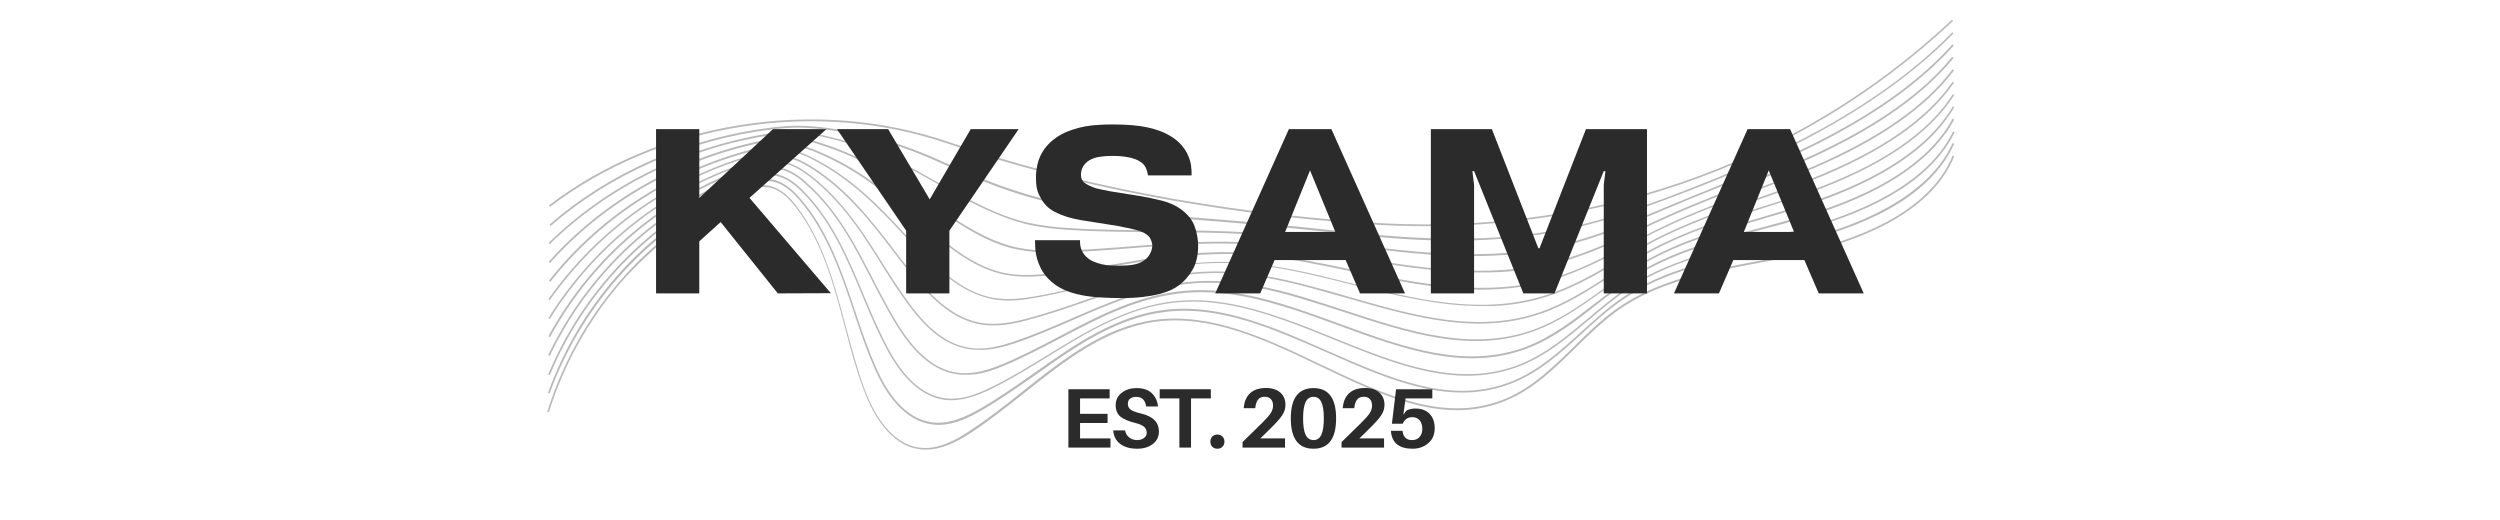
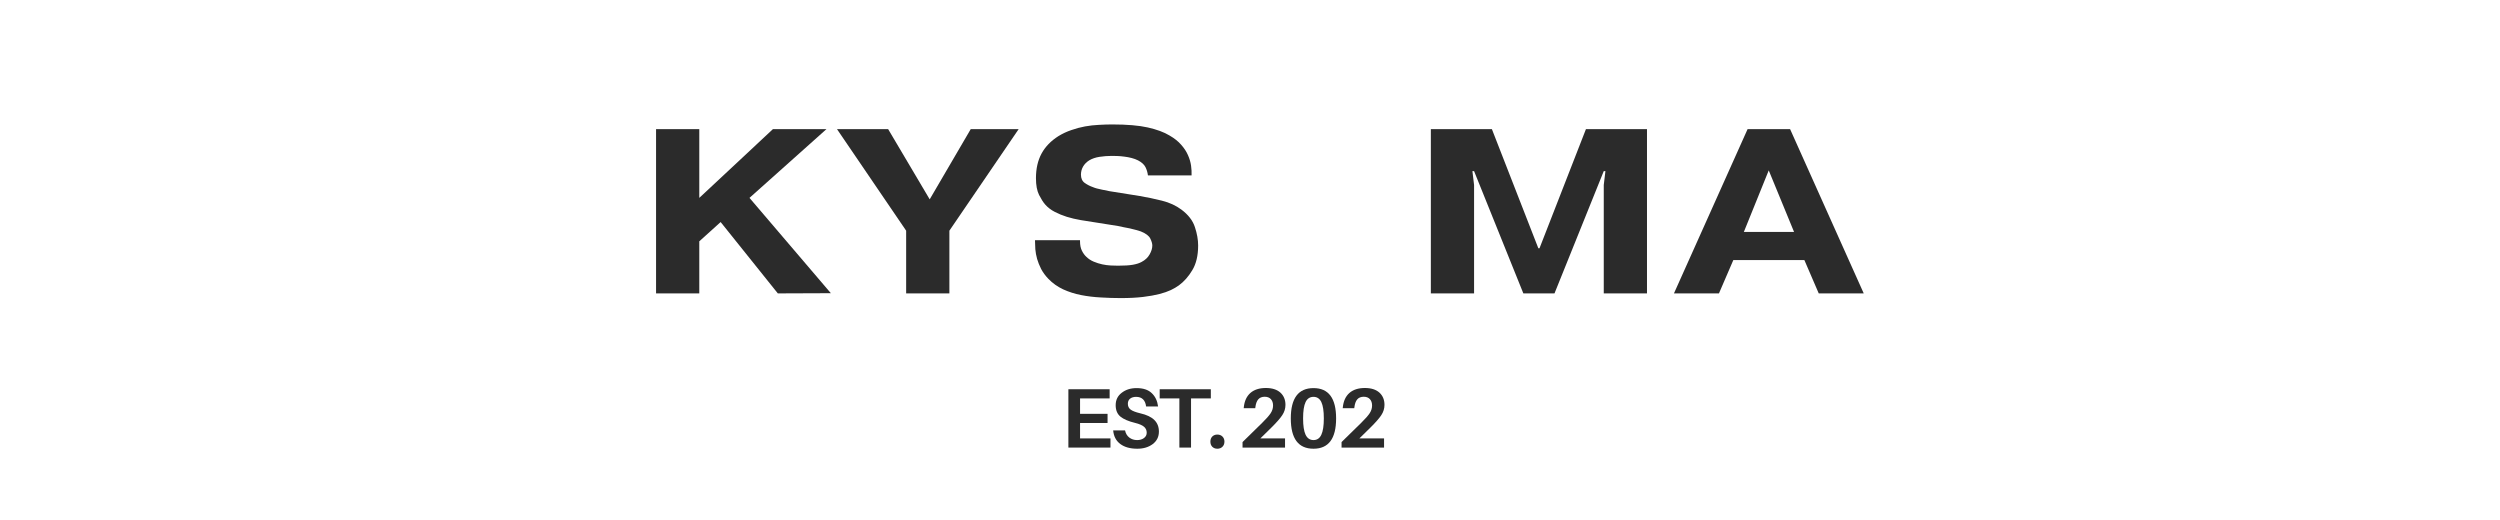
<svg xmlns="http://www.w3.org/2000/svg" version="1.0" preserveAspectRatio="xMidYMid meet" height="104" viewBox="0 0 375 78" zoomAndPan="magnify" width="500">
  <defs>
    <filter id="2e5852f7b7" height="100%" width="100%" y="0%" x="0%">
      <feColorMatrix color-interpolation-filters="sRGB" values="0 0 0 0 1 0 0 0 0 1 0 0 0 0 1 0 0 0 1 0" />
    </filter>
    <g />
    <mask id="4a134a4ac8">
      <g filter="url(#2e5852f7b7)">
        <rect fill-opacity="0.32" height="93.6" y="-7.8" fill="#000000" width="450" x="-37.5" />
      </g>
    </mask>
    <clipPath id="804c512417">
      <path clip-rule="nonzero" d="M 1 0.969 L 212.395 0.969 L 212.395 65.469 L 1 65.469 Z M 1 0.969" />
    </clipPath>
    <clipPath id="58583299dc">
      <rect height="66" y="0" width="213" x="0" />
    </clipPath>
    <clipPath id="a4f395e875">
      <rect height="49" y="0" width="188" x="0" />
    </clipPath>
    <clipPath id="cafdb092bc">
      <path clip-rule="nonzero" d="M 50 4 L 57.762 4 L 57.762 14 L 50 14 Z M 50 4" />
    </clipPath>
    <clipPath id="3ffdae08a8">
      <rect height="17" y="0" width="58" x="0" />
    </clipPath>
  </defs>
  <g mask="url(#4a134a4ac8)">
    <g transform="matrix(1, 0, 0, 1, 81, 2)">
      <g clip-path="url(#58583299dc)">
        <g clip-path="url(#804c512417)">
-           <path fill-rule="nonzero" fill-opacity="1" d="M 132.855 31.922 C 129.863 31.922 126.871 31.82 123.879 31.613 C 101.039 29.988 79.922 25.91 61.109 19.52 C 41.367 12.75 17.977 16.48 1.504 29.02 L 1.332 28.812 C 17.875 16.203 41.332 12.473 61.141 19.246 C 79.922 25.637 101.039 29.711 123.844 31.336 C 140.18 32.512 156.07 30.508 171.066 25.395 C 186.371 20.176 200.062 11.953 211.789 0.969 L 211.961 1.141 C 200.199 12.16 186.477 20.418 171.137 25.637 C 158.926 29.816 146.062 31.922 132.855 31.922 Z M 154.352 32.371 C 160.301 31.094 166.012 29.055 171.309 27.016 C 177.773 24.531 185.34 21.457 192.562 17.414 C 200.336 13.094 206.871 8.258 212.031 3.008 L 211.859 2.836 C 206.734 8.086 200.199 12.922 192.461 17.207 C 185.238 21.215 177.672 24.289 171.238 26.777 C 165.977 28.812 160.266 30.852 154.316 32.129 C 145.27 34.066 135.469 34.309 122.535 32.926 C 121.539 32.82 120.543 32.719 119.508 32.613 C 115.828 32.199 112.012 31.82 108.262 31.473 C 105.648 31.23 103.035 31.023 100.523 30.816 C 94.023 30.301 87.867 29.781 81.574 28.883 C 79.578 28.605 77.41 28.262 75.242 27.742 C 71.875 26.879 68.57 25.738 65.371 24.391 C 63.652 23.668 61.832 22.906 59.871 22.008 C 54.574 19.59 48.969 17.965 43.223 17.207 C 41.777 17 40.266 16.895 38.82 16.859 C 37.445 16.859 36.035 16.965 34.695 17.137 C 22.277 18.656 10.48 23.805 1.434 31.68 L 1.605 31.887 C 10.617 24.047 22.379 18.934 34.727 17.414 C 36.105 17.242 37.48 17.137 38.82 17.137 C 40.266 17.172 41.746 17.273 43.188 17.48 C 48.934 18.242 54.504 19.867 59.766 22.285 C 61.727 23.184 63.551 23.941 65.27 24.668 C 68.469 26.051 71.805 27.191 75.176 28.055 C 77.375 28.57 79.508 28.918 81.539 29.195 C 87.832 30.094 93.988 30.609 100.488 31.129 C 103.035 31.336 105.648 31.543 108.227 31.785 C 111.977 32.129 115.793 32.547 119.477 32.926 C 120.473 33.027 121.469 33.133 122.5 33.234 C 127.938 33.824 132.82 34.102 137.359 34.102 C 143.586 34.066 149.09 33.512 154.352 32.371 Z M 153.422 34.93 C 158.617 33.684 163.293 31.715 168.281 29.609 C 168.969 29.332 169.656 29.02 170.344 28.746 C 172.098 28.02 173.922 27.258 175.676 26.566 C 181.145 24.355 186.785 22.043 192.148 19.312 C 200.781 14.891 207.285 10.16 212.062 4.84 L 211.859 4.664 C 207.113 9.949 200.609 14.684 192.012 19.07 C 186.68 21.801 181.039 24.082 175.57 26.328 C 173.816 27.051 172.031 27.777 170.242 28.504 C 169.555 28.781 168.863 29.09 168.176 29.367 C 163.223 31.441 158.547 33.441 153.352 34.652 C 142.691 37.207 131.582 35.965 121.125 34.516 C 115.727 33.754 111.188 33.168 106.613 32.891 C 101.832 32.578 97.188 32.547 92.684 32.547 C 88.453 32.512 84.082 32.512 79.785 32.234 C 77.617 32.129 75.484 31.887 73.352 31.441 C 69.809 30.645 66.578 29.09 63.652 27.535 C 62.004 26.672 60.25 25.703 58.496 24.703 C 53.164 21.629 48.004 19.52 42.707 18.348 C 41.262 18 39.785 17.793 38.305 17.723 C 36.895 17.723 35.449 17.828 34.074 18.07 C 21.625 20.074 10 25.879 1.297 34.445 L 1.469 34.617 C 10.137 26.121 21.727 20.316 34.145 18.348 C 35.52 18.105 36.93 18 38.34 18 C 39.816 18.035 41.262 18.242 42.707 18.586 C 48.004 19.762 53.129 21.836 58.426 24.91 C 60.18 25.91 61.934 26.879 63.586 27.777 C 66.543 29.332 69.809 30.887 73.352 31.715 C 75.484 32.164 77.652 32.406 79.82 32.512 C 84.117 32.785 88.484 32.785 92.715 32.82 C 97.223 32.855 101.863 32.855 106.645 33.168 C 111.219 33.477 115.762 34.031 121.16 34.789 C 127.215 35.652 133.508 36.414 139.801 36.414 C 144.344 36.414 148.918 36.035 153.422 34.93 Z M 152.527 37.484 C 157.102 36.277 161.332 34.273 165.426 32.336 C 166.734 31.715 168.039 31.094 169.383 30.508 C 172.75 28.988 176.293 27.605 179.699 26.258 C 183.656 24.703 187.781 23.078 191.703 21.215 C 200.953 16.859 207.594 12.094 212.031 6.703 L 211.824 6.531 C 207.422 11.922 200.781 16.617 191.566 20.973 C 187.645 22.801 183.551 24.426 179.598 26.016 C 176.191 27.363 172.648 28.746 169.277 30.266 C 167.938 30.852 166.594 31.508 165.324 32.098 C 161.059 34.102 157 36.035 152.461 37.207 C 141.969 39.973 131.41 38.141 120.23 36.172 L 119.82 36.102 C 115.418 35.344 110.223 34.516 105.062 34.309 C 99.457 34.102 94.094 34.516 88.898 34.93 C 85.355 35.207 81.711 35.516 78.098 35.586 C 75.934 35.688 73.73 35.551 71.598 35.137 C 68.055 34.375 64.926 32.578 62.035 30.715 C 60.559 29.746 59.012 28.711 57.188 27.398 C 51.855 23.527 47.281 21.109 42.262 19.484 C 40.852 19.004 39.371 18.691 37.859 18.586 C 36.414 18.555 34.969 18.727 33.559 19.035 C 21.039 21.523 9.586 27.984 1.297 37.277 L 1.504 37.449 C 9.723 28.227 21.141 21.801 33.66 19.312 C 35.039 19.004 36.48 18.863 37.891 18.863 C 39.371 18.969 40.816 19.277 42.227 19.762 C 47.18 21.352 51.789 23.77 57.086 27.641 C 58.906 28.953 60.453 30.023 61.934 30.957 C 64.824 32.82 67.988 34.688 71.562 35.414 C 73.73 35.828 75.934 35.965 78.133 35.863 C 81.746 35.793 85.426 35.48 88.934 35.207 C 94.125 34.789 99.457 34.375 105.062 34.582 C 110.223 34.789 115.418 35.586 119.785 36.379 L 120.199 36.449 C 127.316 37.691 134.16 38.867 140.938 38.867 C 144.824 38.902 148.676 38.523 152.527 37.484 Z M 151.633 40.043 C 155.898 38.832 159.785 36.762 163.57 34.758 C 165.152 33.926 166.801 33.027 168.488 32.234 C 172.719 30.195 177.223 28.504 181.59 26.914 C 184.824 25.703 188.125 24.496 191.324 23.113 C 201.125 18.863 207.902 14.098 212.098 8.57 L 211.891 8.395 C 207.73 13.926 200.953 18.621 191.223 22.871 C 188.023 24.254 184.723 25.496 181.488 26.672 C 177.121 28.297 172.613 29.988 168.383 32.027 C 166.699 32.82 165.047 33.719 163.465 34.547 C 159.543 36.621 155.828 38.59 151.598 39.801 C 141.762 42.633 131.824 40.559 121.332 38.348 C 120.402 38.141 119.441 37.969 118.512 37.762 C 114.109 36.863 108.883 35.895 103.48 35.828 C 97.395 35.723 91.684 36.691 86.18 37.625 C 82.984 38.141 79.68 38.73 76.414 39.039 C 74.418 39.246 72.113 39.422 69.809 38.973 C 66.129 38.246 63 36.07 60.422 33.996 C 59.012 32.891 57.566 31.68 55.914 30.195 C 52.027 26.707 47.625 23.184 41.883 20.766 C 40.508 20.109 39.027 19.727 37.48 19.555 C 36 19.52 34.52 19.695 33.109 20.074 C 20.488 23.012 9.172 30.125 1.332 40.109 L 1.539 40.285 C 9.379 30.332 20.625 23.25 33.18 20.352 C 34.59 19.969 36.035 19.797 37.48 19.832 C 38.957 19.969 40.438 20.383 41.777 21.008 C 47.488 23.426 51.855 26.949 55.742 30.402 C 57.43 31.887 58.871 33.098 60.281 34.203 C 62.898 36.277 66.062 38.488 69.777 39.211 C 72.113 39.66 74.453 39.488 76.449 39.316 C 79.75 38.973 83.051 38.418 86.25 37.898 C 91.754 36.969 97.43 36.035 103.516 36.102 C 108.883 36.172 114.074 37.141 118.477 38.039 C 119.406 38.246 120.371 38.418 121.297 38.625 C 128.176 40.078 134.781 41.457 141.316 41.457 C 144.754 41.422 148.195 41.043 151.633 40.043 Z M 150.703 42.598 C 154.832 41.32 158.512 39.18 162.055 37.07 C 163.809 36.035 165.633 34.965 167.523 33.996 C 172.27 31.543 177.43 29.781 182.449 28.055 C 185.238 27.086 188.09 26.086 190.879 25.016 C 201.195 20.902 208.145 16.137 212.098 10.398 L 211.891 10.262 C 207.973 15.926 201.059 20.695 190.773 24.773 C 188.023 25.879 185.133 26.844 182.348 27.812 C 177.324 29.539 172.168 31.336 167.387 33.789 C 165.496 34.758 163.672 35.828 161.918 36.863 C 158.375 38.938 154.695 41.113 150.637 42.355 C 141.109 45.293 131.582 42.945 121.434 40.422 C 120.023 40.078 118.547 39.695 117.102 39.352 C 112.629 38.312 107.332 37.242 101.832 37.277 C 95.434 37.348 89.52 38.832 83.844 40.285 C 80.852 41.043 77.754 41.84 74.625 42.391 C 72.629 42.738 70.324 43.082 67.953 42.668 C 64.137 41.977 61.004 39.352 58.734 37.176 C 57.43 35.93 56.051 34.516 54.539 32.891 C 50.895 28.918 46.867 24.805 41.367 21.906 C 40.129 21.246 38.648 20.559 36.996 20.418 C 35.449 20.281 33.902 20.66 32.562 21.008 C 19.938 24.391 8.793 32.164 1.262 42.875 L 1.469 43.012 C 9 32.336 20.043 24.598 32.629 21.246 C 33.938 20.902 35.449 20.523 36.996 20.66 C 38.613 20.801 40.094 21.457 41.262 22.113 C 46.73 24.98 50.723 29.09 54.367 33.027 C 55.879 34.652 57.258 36.07 58.562 37.312 C 60.867 39.523 64.031 42.148 67.918 42.875 C 70.324 43.324 72.664 42.977 74.695 42.598 C 77.824 42.047 80.918 41.25 83.91 40.457 C 89.586 39.004 95.469 37.484 101.832 37.449 C 107.301 37.383 112.598 38.488 117.031 39.523 C 118.477 39.867 119.957 40.215 121.367 40.594 C 128.176 42.289 134.711 43.91 141.18 43.91 C 144.375 43.98 147.539 43.566 150.703 42.598 Z M 73.008 46.055 C 76 45.258 78.992 44.258 81.848 43.254 C 87.625 41.25 93.609 39.18 100.281 38.973 C 105.957 38.797 111.496 40.078 115.727 41.215 C 117.516 41.699 119.305 42.219 121.059 42.703 C 130.996 45.57 140.422 48.266 149.812 45.156 C 153.836 43.844 157.344 41.527 160.781 39.316 C 162.641 38.105 164.602 36.828 166.594 35.758 C 171.719 32.961 177.395 31.164 182.898 29.402 C 185.375 28.605 187.953 27.777 190.465 26.914 C 201.266 22.977 208.352 18.172 212.133 12.266 L 211.926 12.129 C 208.176 18 201.125 22.77 190.395 26.672 C 187.918 27.57 185.34 28.398 182.863 29.16 C 177.359 30.922 171.652 32.719 166.492 35.516 C 164.461 36.621 162.535 37.867 160.645 39.109 C 157.238 41.32 153.73 43.602 149.742 44.914 C 140.422 48.023 131.031 45.328 121.125 42.461 C 119.371 41.941 117.582 41.422 115.793 40.973 C 111.562 39.836 105.992 38.555 100.281 38.73 C 93.609 38.938 87.59 41.008 81.777 43.012 C 78.926 44.016 75.934 45.016 72.941 45.812 C 70.809 46.363 68.504 46.812 66.164 46.434 C 62.242 45.777 59.25 42.875 57.086 40.422 C 55.879 39.039 54.641 37.52 53.23 35.652 C 49.484 30.715 45.977 26.359 40.953 23.113 C 39.75 22.355 38.305 21.523 36.586 21.352 C 35.004 21.18 33.422 21.629 32.078 22.008 C 19.285 25.91 8.348 34.309 1.262 45.707 L 1.469 45.848 C 8.52 34.516 19.387 26.121 32.113 22.25 C 33.457 21.836 35.004 21.422 36.551 21.594 C 38.203 21.766 39.613 22.562 40.816 23.32 C 45.801 26.535 49.312 30.852 53.059 35.793 C 54.504 37.691 55.707 39.211 56.91 40.559 C 59.078 43.047 62.105 45.984 66.129 46.676 C 66.75 46.777 67.367 46.812 67.988 46.812 C 69.707 46.848 71.391 46.469 73.008 46.055 Z M 71.289 49.473 C 74.211 48.473 77.102 47.227 79.887 46.02 C 85.734 43.461 91.82 40.836 98.668 40.457 C 104.445 40.145 110.086 41.562 114.352 42.84 C 116.414 43.461 118.477 44.117 120.508 44.773 C 130.309 47.988 139.594 51.027 148.883 47.746 C 152.836 46.363 156.242 43.91 159.543 41.562 C 161.504 40.18 163.5 38.73 165.633 37.52 C 171.031 34.41 177.152 32.648 183.105 30.922 C 185.375 30.266 187.746 29.574 190.051 28.812 C 201.16 25.152 208.59 20.211 212.133 14.098 L 211.926 13.957 C 208.383 20.004 201.023 24.91 189.984 28.539 C 187.715 29.297 185.34 29.953 183.07 30.645 C 177.121 32.371 170.965 34.133 165.562 37.277 C 163.43 38.523 161.402 39.938 159.477 41.355 C 156.207 43.703 152.805 46.121 148.883 47.504 C 139.664 50.75 130.445 47.746 120.645 44.531 C 118.613 43.875 116.551 43.188 114.488 42.562 C 110.188 41.285 104.547 39.867 98.699 40.18 C 91.789 40.559 85.699 43.188 79.82 45.742 C 77.031 46.953 74.145 48.195 71.219 49.195 C 69.055 49.922 66.75 50.543 64.375 50.164 C 60.25 49.508 57.324 46.121 55.469 43.602 C 54.125 41.77 52.922 39.938 51.926 38.348 C 48.797 33.34 45.562 28.121 40.508 24.254 C 39.336 23.355 37.891 22.422 36.137 22.18 C 34.52 21.973 32.938 22.457 31.562 22.906 C 18.598 27.293 7.832 36.379 1.262 48.438 L 1.504 48.574 C 8.039 36.551 18.77 27.535 31.668 23.148 C 33.008 22.699 34.59 22.215 36.137 22.422 C 37.824 22.629 39.234 23.562 40.367 24.426 C 45.391 28.262 48.625 33.441 51.719 38.453 C 52.715 40.043 53.918 41.906 55.262 43.703 C 57.152 46.262 60.109 49.715 64.34 50.371 C 64.855 50.441 65.34 50.477 65.855 50.477 C 67.711 50.543 69.57 50.027 71.289 49.473 Z M 69.602 52.859 C 72.492 51.648 75.312 50.164 78.031 48.746 C 83.945 45.637 90.035 42.426 97.086 41.906 C 102.965 41.457 108.676 43.047 113.008 44.43 C 115.277 45.156 117.582 46.02 119.785 46.812 C 129.52 50.371 138.734 53.758 147.988 50.301 C 151.941 48.816 155.246 46.262 158.445 43.738 C 160.438 42.184 162.504 40.594 164.668 39.246 C 170.273 35.828 176.777 34.133 183.07 32.477 C 185.203 31.922 187.438 31.336 189.57 30.68 C 201.16 27.227 208.727 22.25 212.133 15.926 L 211.891 15.789 C 208.555 22.043 201.023 26.984 189.5 30.402 C 187.371 31.023 185.168 31.613 183 32.199 C 176.672 33.859 170.137 35.586 164.531 39.004 C 162.332 40.352 160.266 41.941 158.273 43.496 C 155.074 45.984 151.77 48.539 147.883 50.027 C 138.734 53.445 129.551 50.094 119.852 46.535 C 117.617 45.742 115.348 44.879 113.078 44.152 C 108.742 42.738 103 41.148 97.051 41.598 C 89.965 42.113 83.809 45.328 77.891 48.473 C 75.176 49.887 72.355 51.375 69.465 52.582 C 67.402 53.445 64.996 54.242 62.52 53.895 C 59.32 53.41 56.465 51.098 53.781 46.812 C 52.543 44.809 51.477 42.805 50.582 41.078 L 50.238 40.422 C 47.387 34.859 44.703 29.609 40.023 25.43 C 39.062 24.531 37.547 23.355 35.691 23.078 C 34.074 22.836 32.422 23.391 31.047 23.906 C 17.875 28.848 7.316 38.555 1.227 51.27 L 1.469 51.375 C 7.523 38.73 18.047 29.055 31.152 24.148 C 32.527 23.633 34.109 23.113 35.691 23.355 C 37.48 23.598 38.957 24.773 39.887 25.637 C 44.531 29.746 47.211 34.996 50.031 40.527 L 50.379 41.184 C 51.27 42.91 52.336 44.914 53.574 46.918 C 56.293 51.27 59.215 53.652 62.52 54.137 C 62.93 54.207 63.344 54.207 63.758 54.207 C 65.82 54.309 67.848 53.586 69.602 52.859 Z M 67.883 56.246 C 70.738 54.828 73.523 53.137 76.242 51.441 C 82.156 47.816 88.312 44.016 95.504 43.359 C 100.18 42.91 105.168 43.738 111.668 46.055 C 114.109 46.918 116.586 47.918 118.961 48.887 C 128.691 52.824 137.875 56.52 147.094 52.859 C 151.016 51.305 154.246 48.574 157.41 45.914 C 159.441 44.223 161.504 42.461 163.773 41.008 C 169.555 37.312 176.398 35.688 183 34.133 C 185.031 33.652 187.129 33.168 189.191 32.613 C 201.266 29.367 209.004 24.391 212.203 17.828 L 211.961 17.723 C 208.797 24.219 201.094 29.125 189.125 32.371 C 187.094 32.926 184.996 33.41 182.965 33.891 C 176.328 35.48 169.449 37.105 163.637 40.801 C 161.367 42.254 159.27 44.016 157.238 45.742 C 154.109 48.367 150.875 51.098 146.992 52.652 C 137.875 56.246 128.727 52.582 119.062 48.68 C 116.688 47.711 114.211 46.711 111.738 45.848 C 105.203 43.531 100.215 42.703 95.469 43.152 C 88.211 43.844 82.055 47.641 76.105 51.27 C 73.422 52.93 70.602 54.656 67.781 56.039 C 65.578 57.109 63.242 58.074 60.73 57.73 C 57.461 57.316 54.574 54.723 52.133 50.094 C 50.996 47.953 50.031 45.742 49.242 43.875 L 48.727 42.668 C 46.285 36.793 43.98 31.23 39.578 26.707 C 38.512 25.637 37.066 24.355 35.242 24.082 C 33.594 23.805 31.941 24.391 30.531 24.98 C 17.426 30.23 6.73 40.906 1.227 54.172 L 1.469 54.273 C 6.938 41.078 17.598 30.473 30.668 25.223 C 32.047 24.668 33.66 24.082 35.242 24.355 C 36.996 24.633 38.406 25.879 39.441 26.914 C 43.809 31.371 46.113 36.934 48.52 42.77 L 49.035 43.98 C 49.828 45.848 50.789 48.059 51.926 50.199 C 54.402 54.898 57.359 57.523 60.695 57.973 C 61.039 58.008 61.383 58.039 61.762 58.039 C 63.93 58.008 66.062 57.145 67.883 56.246 Z M 66.164 59.594 C 68.984 57.973 71.734 56.039 74.418 54.172 C 80.367 49.957 86.527 45.637 93.887 44.773 C 98.668 44.223 103.723 45.086 110.293 47.609 C 112.871 48.609 115.52 49.75 118.031 50.855 C 127.73 55.141 136.914 59.18 146.129 55.348 C 150.051 53.723 153.25 50.82 156.312 48.023 C 158.34 46.156 160.438 44.258 162.777 42.703 C 168.66 38.762 175.812 37.242 182.727 35.758 C 184.688 35.344 186.715 34.895 188.711 34.41 C 201.23 31.336 209.105 26.359 212.133 19.555 L 211.891 19.453 C 208.934 26.051 200.887 31.164 188.641 34.133 C 186.68 34.617 184.652 35.031 182.691 35.48 C 175.742 36.969 168.555 38.488 162.641 42.461 C 160.301 44.016 158.203 45.949 156.141 47.816 C 153.078 50.613 149.914 53.48 146.027 55.105 C 136.914 58.906 127.766 54.863 118.098 50.613 C 115.555 49.508 112.941 48.332 110.328 47.332 C 103.723 44.809 98.633 43.91 93.816 44.465 C 86.387 45.328 80.195 49.68 74.211 53.895 C 71.562 55.762 68.812 57.695 65.992 59.32 C 63.895 60.492 61.453 61.668 58.871 61.359 C 54.641 60.84 51.961 56.66 50.445 53.203 C 49.414 50.891 48.59 48.539 47.902 46.535 C 47.695 45.914 47.488 45.293 47.281 44.672 C 45.285 38.762 43.258 32.684 39.098 27.848 C 38.168 26.742 36.688 25.254 34.797 24.91 C 33.109 24.598 31.426 25.254 30.016 25.879 C 16.707 31.648 6.215 42.977 1.195 56.934 L 1.434 57.039 C 6.457 43.188 16.91 31.922 30.152 26.152 C 31.562 25.531 33.18 24.91 34.797 25.223 C 36.621 25.531 38.062 26.984 38.957 28.055 C 43.051 32.855 45.113 38.938 47.074 44.809 C 47.281 45.43 47.488 46.055 47.695 46.676 C 48.383 48.68 49.207 51.062 50.238 53.379 C 51.789 56.867 54.539 61.148 58.871 61.668 C 59.184 61.703 59.457 61.738 59.766 61.738 C 62.105 61.738 64.309 60.668 66.164 59.594 Z M 64.48 63.016 C 67.301 61.184 70.051 59.008 72.664 56.934 C 78.613 52.203 84.805 47.297 92.305 46.262 C 100.73 45.121 109.055 49.094 117.066 52.93 C 126.801 57.594 135.984 61.98 145.234 57.938 C 149.156 56.246 152.285 53.168 155.312 50.199 C 157.344 48.195 159.477 46.121 161.812 44.465 C 167.832 40.25 175.332 38.832 182.555 37.484 C 184.445 37.141 186.371 36.762 188.262 36.344 C 197.172 34.41 208.555 30.266 212.133 21.457 L 211.891 21.352 C 208.352 30.059 197.066 34.168 188.195 36.07 C 186.305 36.484 184.375 36.828 182.484 37.207 C 175.227 38.555 167.73 39.973 161.641 44.223 C 159.27 45.879 157.137 47.953 155.105 49.992 C 152.082 52.961 148.984 56.004 145.098 57.695 C 135.949 61.668 126.801 57.281 117.137 52.688 C 109.055 48.816 100.695 44.844 92.199 45.984 C 84.633 47.02 78.41 51.926 72.422 56.695 C 69.777 58.801 67.059 60.941 64.238 62.773 C 62.277 64.051 59.699 65.469 57.016 65.156 C 52.441 64.641 49.859 59.492 48.727 56.488 C 47.59 53.41 46.73 50.164 45.871 46.984 C 44.219 40.734 42.5 34.273 38.578 29.055 C 37.688 27.848 36.242 26.223 34.281 25.844 C 32.594 25.531 30.875 26.223 29.43 26.879 C 22.828 29.953 16.738 34.617 11.855 40.316 C 7.008 45.949 3.293 52.688 1.09 59.77 L 1.332 59.836 C 3.531 52.789 7.211 46.121 12.027 40.492 C 17.016 34.824 23.066 30.195 29.637 27.156 C 31.082 26.5 32.734 25.809 34.348 26.121 C 35.793 26.395 37.102 27.398 38.477 29.227 C 42.398 34.375 44.082 40.836 45.734 47.055 C 46.559 50.234 47.418 53.48 48.59 56.555 C 49.723 59.629 52.336 64.883 57.086 65.398 C 57.324 65.434 57.602 65.434 57.84 65.434 C 60.316 65.469 62.656 64.191 64.48 63.016 Z M 64.48 63.016" fill="#231f20" />
-         </g>
+           </g>
      </g>
    </g>
  </g>
  <g transform="matrix(1, 0, 0, 1, 94, 10)">
    <g clip-path="url(#a4f395e875)">
      <g fill-opacity="1" fill="#2b2b2b">
        <g transform="translate(1.768, 34.01)">
          <g>
            <path d="M 20.172 -24.641 L 28.203 -24.641 L 16.656 -14.328 L 28.859 -0.031 L 20.906 0 L 12.328 -10.703 L 9.125 -7.812 L 9.125 0 L 2.641 0 L 2.641 -24.641 L 9.125 -24.641 L 9.125 -14.328 Z M 20.172 -24.641" />
          </g>
        </g>
      </g>
      <g fill-opacity="1" fill="#2b2b2b">
        <g transform="translate(31.861, 34.01)">
          <g>
            <path d="M 19.75 -24.641 L 26.938 -24.641 L 16.547 -9.406 L 16.547 0 L 10.062 0 L 10.062 -9.406 L -0.312 -24.641 L 7.359 -24.641 L 13.594 -14.109 Z M 19.75 -24.641" />
          </g>
        </g>
      </g>
      <g fill-opacity="1" fill="#2b2b2b">
        <g transform="translate(60.018, 34.01)">
          <g>
            <path d="M 7.984 -7.984 L 7.984 -7.844 C 7.984 -7.258 8.078 -6.781 8.266 -6.406 C 8.453 -6.031 8.676 -5.723 8.938 -5.484 C 9.25 -5.18 9.613 -4.941 10.031 -4.766 C 10.457 -4.586 10.883 -4.453 11.312 -4.359 C 11.75 -4.266 12.172 -4.207 12.578 -4.188 C 12.992 -4.164 13.363 -4.156 13.688 -4.156 C 14.633 -4.156 15.375 -4.203 15.906 -4.297 C 16.445 -4.391 16.883 -4.531 17.219 -4.719 C 17.758 -5 18.16 -5.375 18.422 -5.844 C 18.691 -6.312 18.828 -6.758 18.828 -7.188 C 18.828 -7.469 18.727 -7.812 18.531 -8.219 C 18.332 -8.633 17.859 -8.992 17.109 -9.297 C 16.922 -9.367 16.68 -9.441 16.391 -9.516 C 16.098 -9.598 15.785 -9.676 15.453 -9.75 C 15.129 -9.82 14.805 -9.883 14.484 -9.938 C 14.172 -10 13.906 -10.055 13.688 -10.109 L 10.141 -10.672 C 9.461 -10.766 8.77 -10.875 8.062 -11 C 7.352 -11.125 6.672 -11.285 6.016 -11.484 C 5.359 -11.691 4.75 -11.941 4.188 -12.234 C 3.625 -12.523 3.145 -12.895 2.75 -13.344 C 2.469 -13.664 2.164 -14.141 1.844 -14.766 C 1.531 -15.391 1.375 -16.227 1.375 -17.281 C 1.375 -18.719 1.656 -19.953 2.219 -20.984 C 2.781 -22.016 3.625 -22.883 4.75 -23.594 C 5.363 -23.969 6.008 -24.27 6.688 -24.5 C 7.363 -24.738 8.047 -24.922 8.734 -25.047 C 9.43 -25.172 10.125 -25.25 10.812 -25.281 C 11.508 -25.32 12.176 -25.344 12.812 -25.344 C 15.039 -25.344 16.82 -25.191 18.156 -24.891 C 19.5 -24.586 20.582 -24.188 21.406 -23.688 C 22.133 -23.27 22.719 -22.805 23.156 -22.297 C 23.602 -21.797 23.941 -21.281 24.172 -20.75 C 24.41 -20.219 24.566 -19.691 24.641 -19.172 C 24.711 -18.66 24.738 -18.172 24.719 -17.703 L 18.172 -17.703 C 18.117 -18.148 17.992 -18.566 17.797 -18.953 C 17.598 -19.336 17.227 -19.672 16.688 -19.953 C 16.406 -20.098 16.082 -20.219 15.719 -20.312 C 15.352 -20.406 14.988 -20.473 14.625 -20.516 C 14.258 -20.566 13.906 -20.598 13.562 -20.609 C 13.227 -20.617 12.957 -20.625 12.75 -20.625 C 12.133 -20.625 11.52 -20.578 10.906 -20.484 C 10.301 -20.391 9.785 -20.211 9.359 -19.953 C 8.961 -19.703 8.656 -19.391 8.438 -19.016 C 8.227 -18.641 8.125 -18.238 8.125 -17.812 C 8.125 -17.25 8.316 -16.832 8.703 -16.562 C 9.098 -16.289 9.492 -16.086 9.891 -15.953 C 10.055 -15.879 10.25 -15.812 10.469 -15.75 C 10.695 -15.695 10.969 -15.633 11.281 -15.562 C 11.602 -15.488 11.988 -15.41 12.438 -15.328 C 12.895 -15.242 13.453 -15.156 14.109 -15.062 L 16.938 -14.609 C 18.039 -14.422 19.156 -14.188 20.281 -13.906 C 21.406 -13.625 22.379 -13.176 23.203 -12.562 C 24.234 -11.789 24.906 -10.914 25.219 -9.938 C 25.539 -8.969 25.703 -8.051 25.703 -7.188 C 25.703 -5.676 25.41 -4.441 24.828 -3.484 C 24.254 -2.523 23.582 -1.766 22.812 -1.203 C 22.477 -0.961 22.078 -0.727 21.609 -0.5 C 21.141 -0.281 20.566 -0.082 19.891 0.094 C 19.211 0.27 18.395 0.414 17.438 0.531 C 16.488 0.645 15.379 0.703 14.109 0.703 C 13.129 0.703 12.129 0.672 11.109 0.609 C 10.086 0.555 9.098 0.438 8.141 0.25 C 7.191 0.062 6.297 -0.223 5.453 -0.609 C 4.609 -1.004 3.867 -1.531 3.234 -2.188 C 2.785 -2.656 2.426 -3.145 2.156 -3.656 C 1.895 -4.176 1.691 -4.68 1.547 -5.172 C 1.41 -5.672 1.32 -6.156 1.281 -6.625 C 1.25 -7.094 1.234 -7.5 1.234 -7.844 L 1.234 -7.984 Z M 7.984 -7.984" />
          </g>
        </g>
      </g>
      <g fill-opacity="1" fill="#2b2b2b">
        <g transform="translate(88.597, 34.01)">
          <g>
-             <path d="M 17.703 -9.219 L 13.906 -18.453 L 10.172 -9.219 Z M 6.438 0 L -0.312 0 L 10.734 -24.641 L 17.109 -24.641 L 28.156 0 L 21.406 0 L 19.25 -5 L 8.594 -5 Z M 6.438 0" />
-           </g>
+             </g>
        </g>
      </g>
      <g fill-opacity="1" fill="#2b2b2b">
        <g transform="translate(117.986, 34.01)">
          <g>
            <path d="M 9.125 -18.344 L 8.875 -18.344 L 9.125 -16.266 L 9.125 0 L 2.641 0 L 2.641 -24.641 L 11.797 -24.641 L 18.766 -6.766 L 18.938 -6.766 L 25.906 -24.641 L 35.062 -24.641 L 35.062 0 L 28.578 0 L 28.578 -16.266 L 28.828 -18.344 L 28.578 -18.344 L 21.188 0 L 16.516 0 Z M 9.125 -18.344" />
          </g>
        </g>
      </g>
      <g fill-opacity="1" fill="#2b2b2b">
        <g transform="translate(157.405, 34.01)">
          <g>
            <path d="M 17.703 -9.219 L 13.906 -18.453 L 10.172 -9.219 Z M 6.438 0 L -0.312 0 L 10.734 -24.641 L 17.109 -24.641 L 28.156 0 L 21.406 0 L 19.25 -5 L 8.594 -5 Z M 6.438 0" />
          </g>
        </g>
      </g>
    </g>
  </g>
  <g transform="matrix(1, 0, 0, 1, 158, 54)">
    <g clip-path="url(#3ffdae08a8)">
      <g fill-opacity="1" fill="#2b2b2b">
        <g transform="translate(1.133, 13.137)">
          <g>
            <path d="M 7.438 -1.375 L 7.438 0 L 1.125 0 L 1.125 -8.75 L 7.312 -8.75 L 7.312 -7.375 L 2.875 -7.375 L 2.875 -5.062 L 7 -5.062 L 7 -3.688 L 2.875 -3.688 L 2.875 -1.375 Z M 7.438 -1.375" />
          </g>
        </g>
      </g>
      <g fill-opacity="1" fill="#2b2b2b">
        <g transform="translate(8.445, 13.137)">
          <g>
            <path d="M 4.031 -8.922 C 5.031 -8.922 5.789 -8.672 6.312 -8.172 C 6.844 -7.672 7.16 -7.004 7.266 -6.172 L 5.469 -6.172 C 5.414 -6.629 5.266 -6.984 5.016 -7.234 C 4.766 -7.484 4.414 -7.609 3.969 -7.609 C 3.602 -7.609 3.305 -7.52 3.078 -7.344 C 2.848 -7.164 2.734 -6.91 2.734 -6.578 C 2.734 -6.203 2.867 -5.91 3.141 -5.703 C 3.422 -5.492 3.906 -5.305 4.594 -5.141 C 5.551 -4.922 6.254 -4.586 6.703 -4.141 C 7.16 -3.691 7.391 -3.113 7.391 -2.406 C 7.391 -1.613 7.078 -0.984 6.453 -0.516 C 5.828 -0.055 5.062 0.172 4.156 0.172 C 3.094 0.172 2.242 -0.062 1.609 -0.531 C 0.973 -1 0.613 -1.68 0.531 -2.578 L 2.312 -2.578 C 2.406 -2.117 2.617 -1.758 2.953 -1.5 C 3.285 -1.25 3.676 -1.125 4.125 -1.125 C 4.531 -1.125 4.867 -1.223 5.141 -1.422 C 5.422 -1.629 5.562 -1.898 5.562 -2.234 C 5.562 -2.598 5.426 -2.895 5.156 -3.125 C 4.895 -3.352 4.445 -3.547 3.812 -3.703 C 2.832 -3.941 2.102 -4.254 1.625 -4.641 C 1.145 -5.035 0.906 -5.609 0.906 -6.359 C 0.906 -7.141 1.207 -7.758 1.812 -8.219 C 2.414 -8.688 3.156 -8.922 4.031 -8.922 Z M 4.031 -8.922" />
          </g>
        </g>
      </g>
      <g fill-opacity="1" fill="#2b2b2b">
        <g transform="translate(15.656, 13.137)">
          <g>
            <path d="M 7.969 -7.375 L 5 -7.375 L 5 0 L 3.25 0 L 3.25 -7.375 L 0.297 -7.375 L 0.297 -8.75 L 7.969 -8.75 Z M 7.969 -7.375" />
          </g>
        </g>
      </g>
      <g fill-opacity="1" fill="#2b2b2b">
        <g transform="translate(23.057, 13.137)">
          <g>
            <path d="M 0.781 -1.656 C 0.977 -1.852 1.234 -1.953 1.547 -1.953 C 1.859 -1.953 2.113 -1.852 2.312 -1.656 C 2.508 -1.457 2.609 -1.203 2.609 -0.891 C 2.609 -0.578 2.508 -0.32 2.312 -0.125 C 2.113 0.07 1.859 0.172 1.547 0.172 C 1.234 0.172 0.977 0.07 0.781 -0.125 C 0.594 -0.32 0.5 -0.578 0.5 -0.891 C 0.5 -1.203 0.594 -1.457 0.781 -1.656 Z M 0.781 -1.656" />
          </g>
        </g>
      </g>
      <g fill-opacity="1" fill="#2b2b2b">
        <g transform="translate(25.667, 13.137)">
          <g />
        </g>
      </g>
      <g fill-opacity="1" fill="#2b2b2b">
        <g transform="translate(27.631, 13.137)">
          <g>
            <path d="M 3.422 -1.375 L 7.125 -1.375 L 7.125 0 L 0.75 0 L 0.75 -0.828 L 3.688 -3.703 C 4.301 -4.305 4.727 -4.789 4.969 -5.156 C 5.207 -5.52 5.328 -5.906 5.328 -6.312 C 5.328 -6.707 5.219 -7.023 5 -7.266 C 4.781 -7.504 4.473 -7.625 4.078 -7.625 C 3.648 -7.625 3.32 -7.488 3.094 -7.219 C 2.875 -6.957 2.734 -6.562 2.672 -6.031 L 2.656 -5.906 L 0.922 -5.906 L 0.938 -6.031 C 1.031 -6.969 1.359 -7.688 1.922 -8.188 C 2.492 -8.688 3.27 -8.938 4.25 -8.938 C 5.188 -8.938 5.91 -8.707 6.422 -8.25 C 6.93 -7.789 7.188 -7.176 7.188 -6.406 C 7.188 -5.863 7.031 -5.352 6.719 -4.875 C 6.414 -4.406 5.859 -3.77 5.047 -2.969 Z M 3.422 -1.375" />
          </g>
        </g>
      </g>
      <g fill-opacity="1" fill="#2b2b2b">
        <g transform="translate(35.058, 13.137)">
          <g>
            <path d="M 3.969 -8.922 C 6.227 -8.922 7.359 -7.406 7.359 -4.375 C 7.359 -1.344 6.227 0.172 3.969 0.172 C 1.695 0.172 0.562 -1.344 0.562 -4.375 C 0.562 -7.406 1.695 -8.922 3.969 -8.922 Z M 2.781 -1.922 C 3.039 -1.391 3.438 -1.125 3.969 -1.125 C 4.5 -1.125 4.891 -1.391 5.141 -1.922 C 5.391 -2.453 5.516 -3.27 5.516 -4.375 C 5.516 -5.488 5.391 -6.305 5.141 -6.828 C 4.891 -7.348 4.5 -7.609 3.969 -7.609 C 3.426 -7.609 3.031 -7.348 2.781 -6.828 C 2.531 -6.305 2.406 -5.488 2.406 -4.375 C 2.406 -3.27 2.531 -2.453 2.781 -1.922 Z M 2.781 -1.922" />
          </g>
        </g>
      </g>
      <g fill-opacity="1" fill="#2b2b2b">
        <g transform="translate(42.484, 13.137)">
          <g>
            <path d="M 3.422 -1.375 L 7.125 -1.375 L 7.125 0 L 0.75 0 L 0.75 -0.828 L 3.688 -3.703 C 4.301 -4.305 4.727 -4.789 4.969 -5.156 C 5.207 -5.52 5.328 -5.906 5.328 -6.312 C 5.328 -6.707 5.219 -7.023 5 -7.266 C 4.781 -7.504 4.473 -7.625 4.078 -7.625 C 3.648 -7.625 3.32 -7.488 3.094 -7.219 C 2.875 -6.957 2.734 -6.562 2.672 -6.031 L 2.656 -5.906 L 0.922 -5.906 L 0.938 -6.031 C 1.031 -6.969 1.359 -7.688 1.922 -8.188 C 2.492 -8.688 3.27 -8.938 4.25 -8.938 C 5.188 -8.938 5.91 -8.707 6.422 -8.25 C 6.93 -7.789 7.188 -7.176 7.188 -6.406 C 7.188 -5.863 7.031 -5.352 6.719 -4.875 C 6.414 -4.406 5.859 -3.77 5.047 -2.969 Z M 3.422 -1.375" />
          </g>
        </g>
      </g>
      <g clip-path="url(#cafdb092bc)">
        <g fill-opacity="1" fill="#2b2b2b">
          <g transform="translate(49.91, 13.137)">
            <g>
-               <path d="M 4.391 -5.859 C 5.305 -5.859 6.02 -5.594 6.531 -5.062 C 7.039 -4.531 7.297 -3.812 7.297 -2.906 C 7.297 -1.945 6.969 -1.191 6.312 -0.641 C 5.664 -0.098 4.891 0.172 3.984 0.172 C 1.984 0.172 0.898 -0.68 0.734 -2.391 L 0.719 -2.516 L 2.469 -2.516 L 2.484 -2.391 C 2.617 -1.547 3.086 -1.125 3.891 -1.125 C 4.367 -1.125 4.742 -1.273 5.016 -1.578 C 5.297 -1.891 5.438 -2.305 5.438 -2.828 C 5.438 -3.359 5.301 -3.781 5.031 -4.094 C 4.77 -4.406 4.398 -4.562 3.922 -4.562 C 3.254 -4.562 2.781 -4.234 2.5 -3.578 L 0.875 -3.578 L 1.5 -8.75 L 6.938 -8.75 L 6.938 -7.375 L 2.922 -7.375 L 2.594 -4.922 L 3.031 -5.531 C 3.406 -5.75 3.859 -5.859 4.391 -5.859 Z M 4.391 -5.859" />
-             </g>
+               </g>
          </g>
        </g>
      </g>
    </g>
  </g>
</svg>